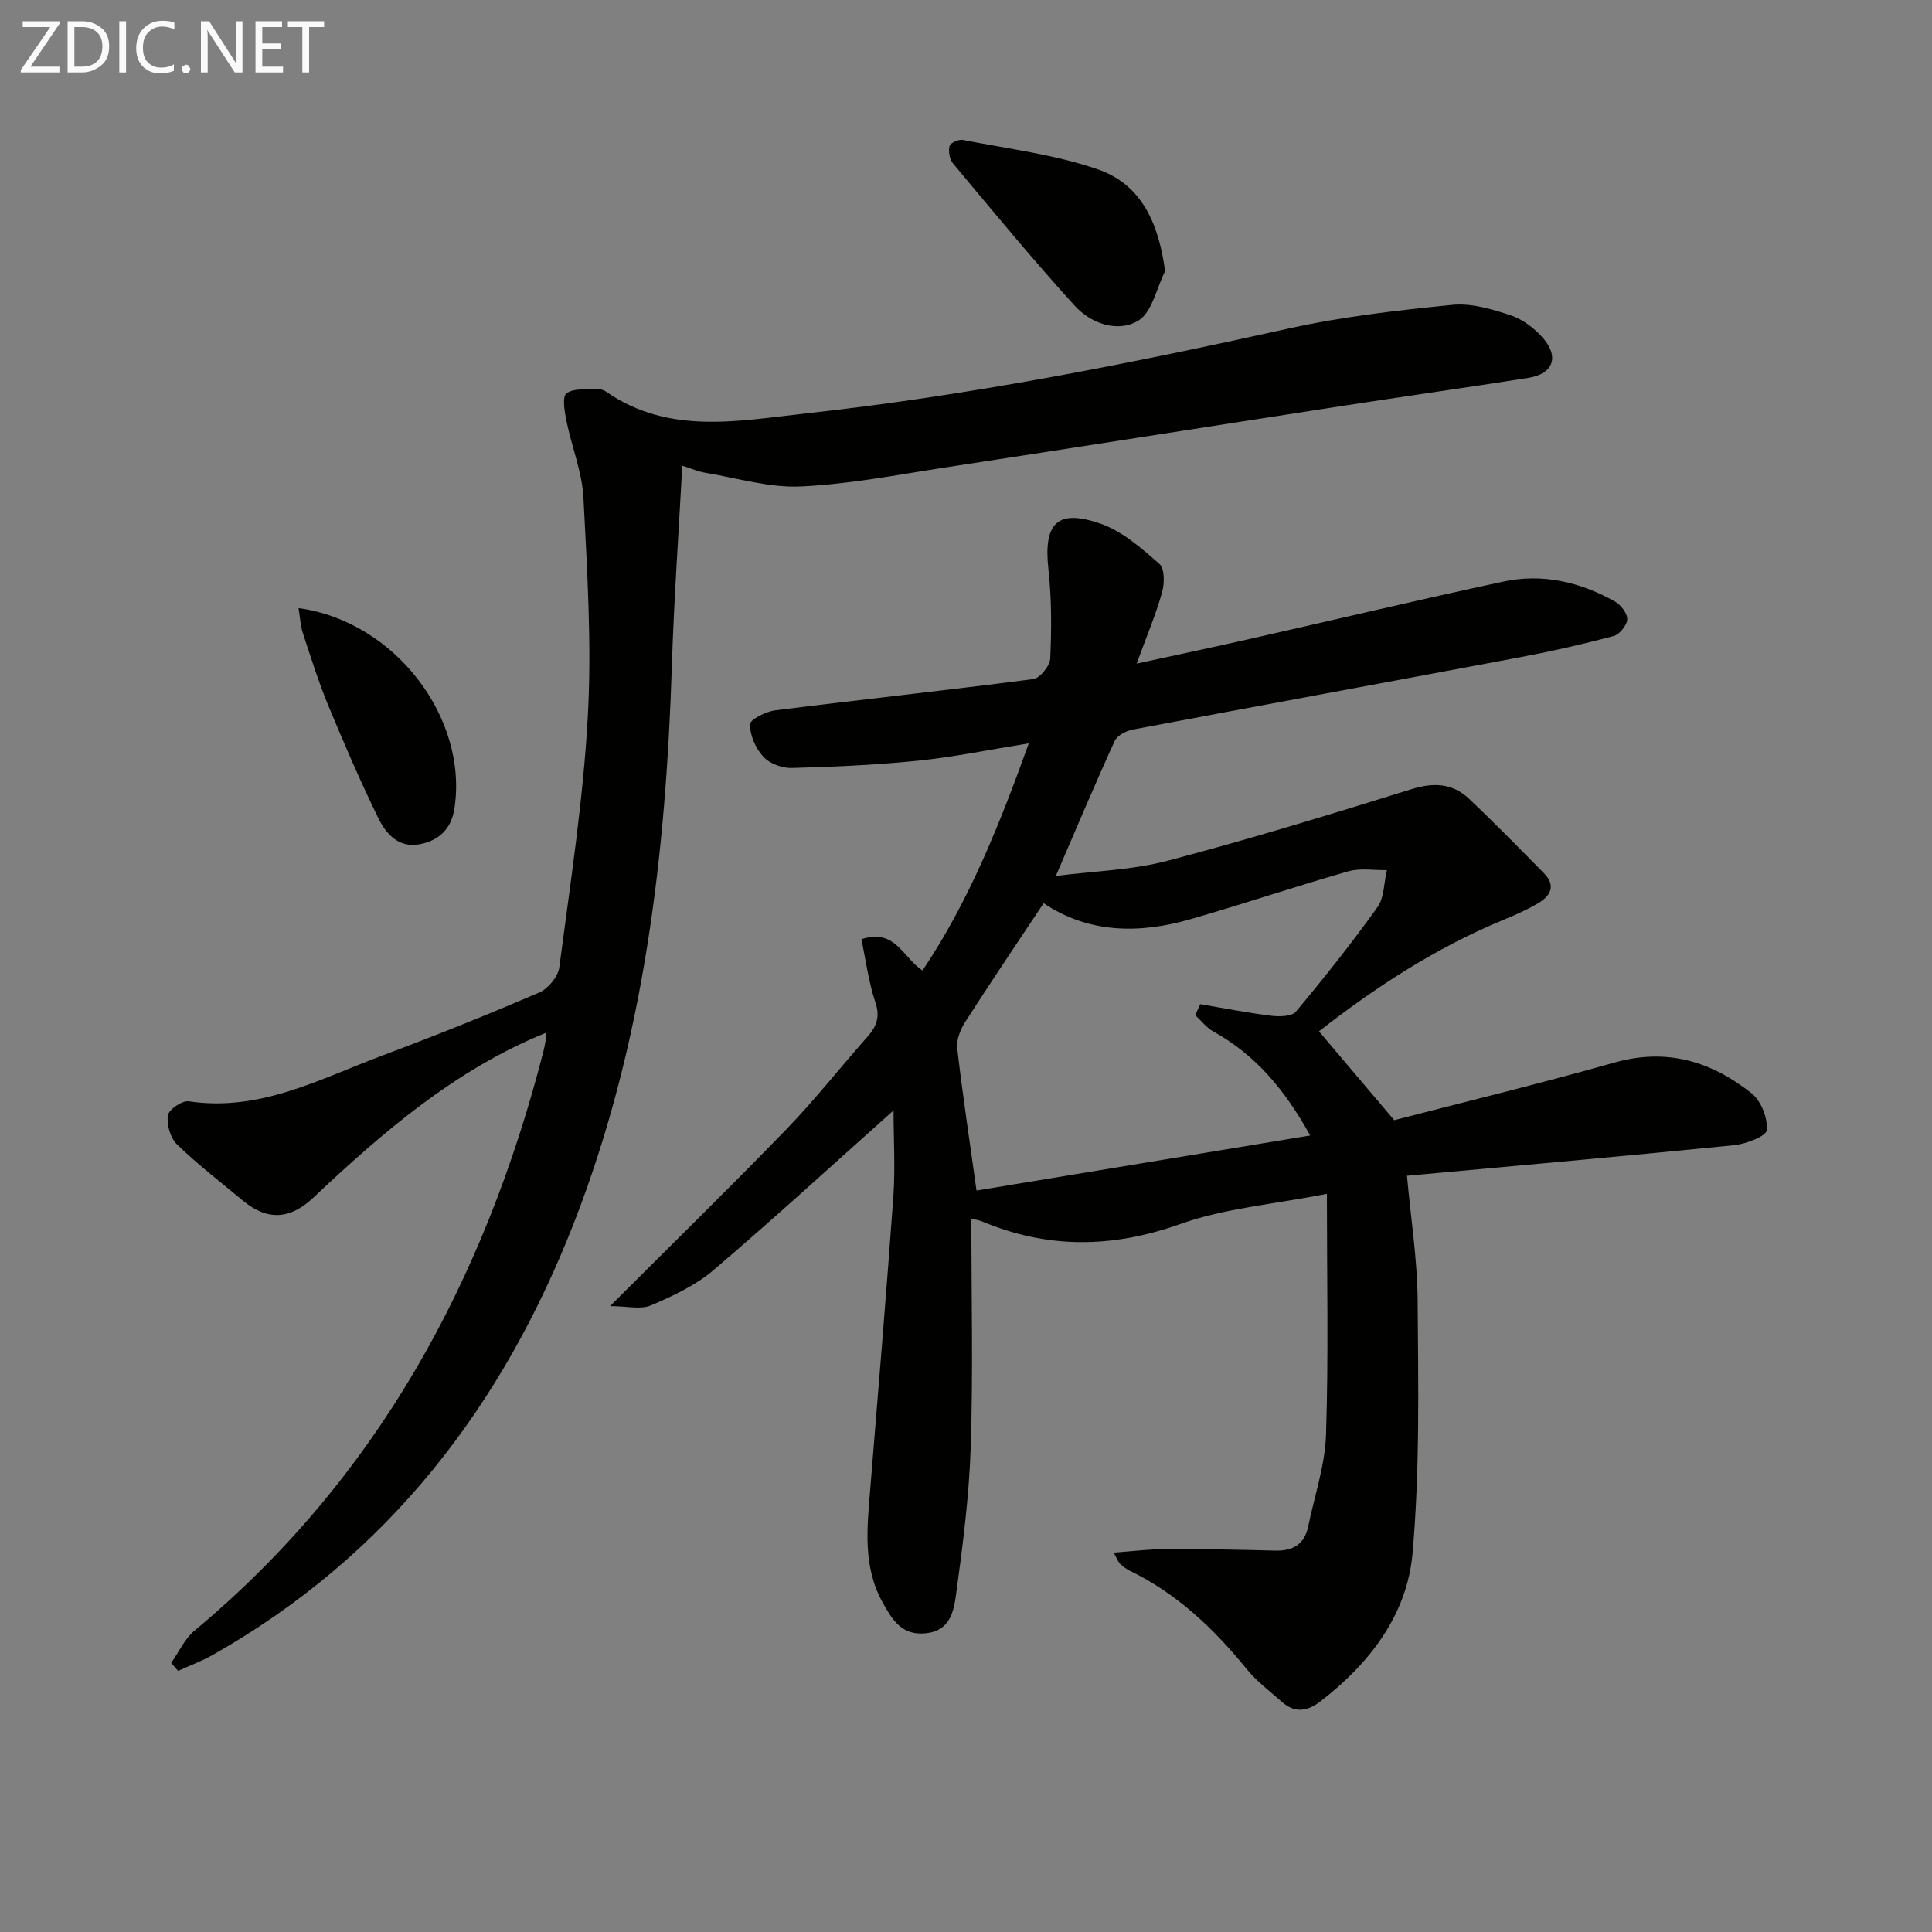
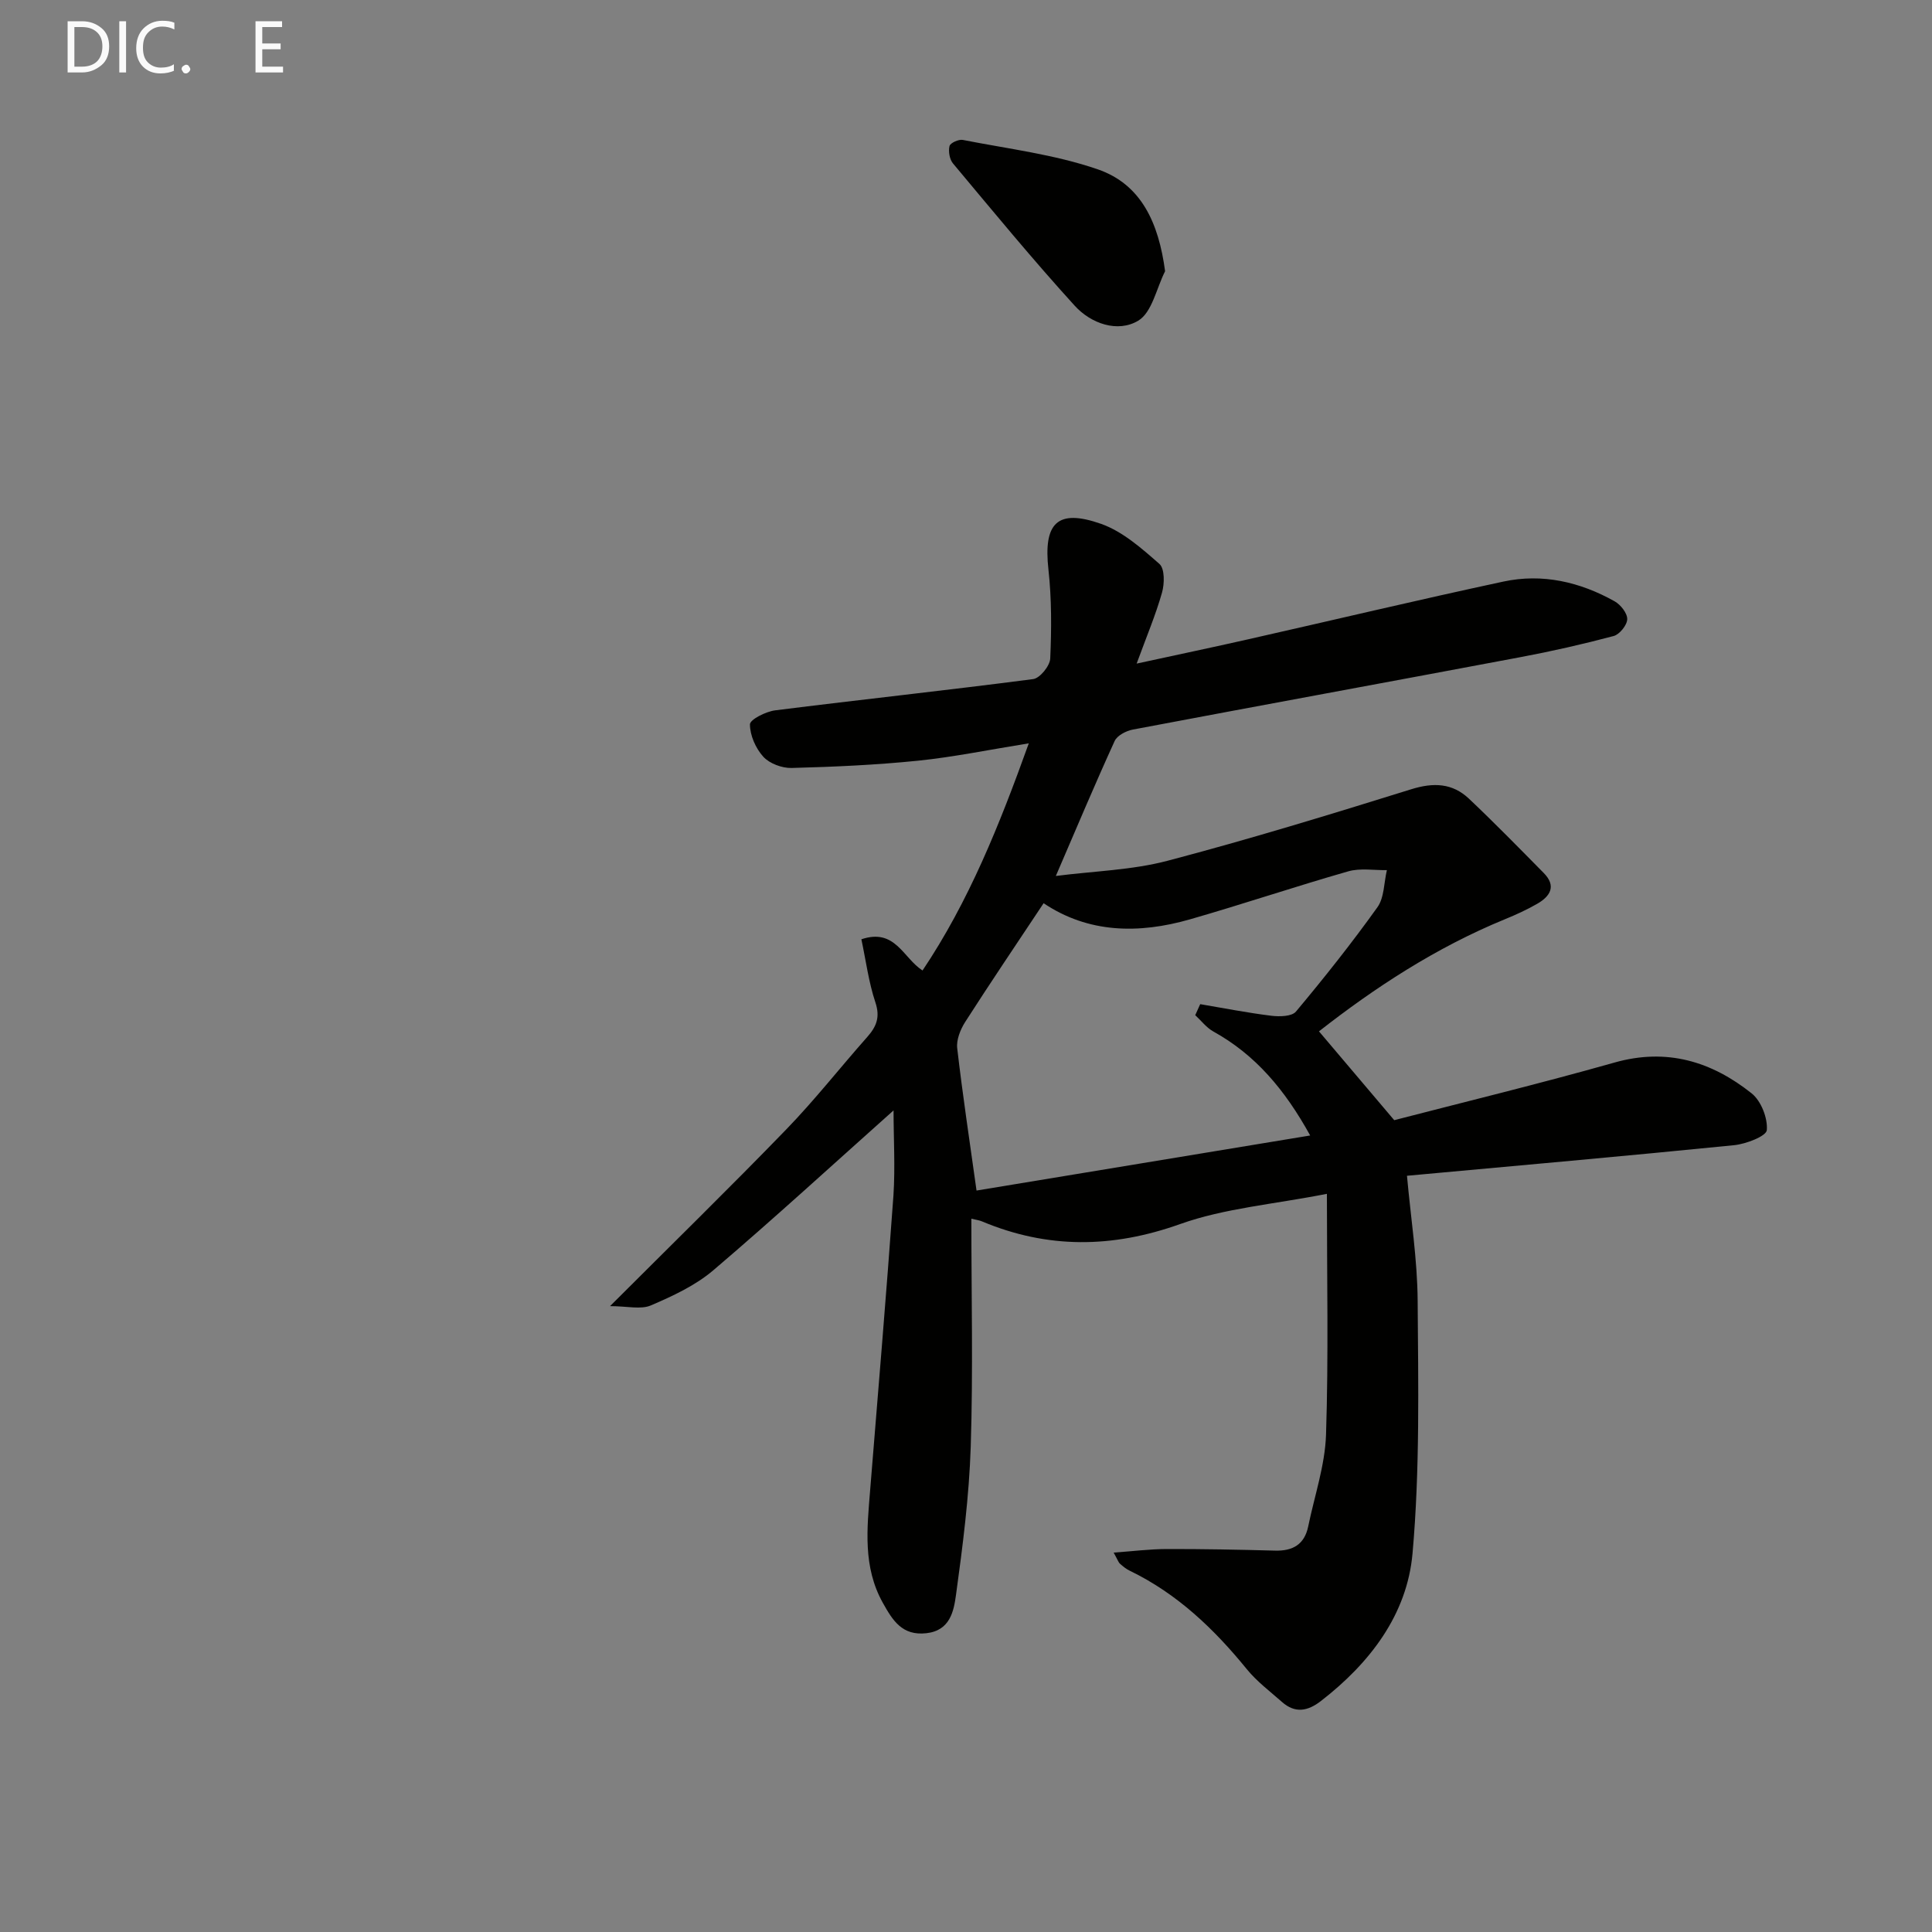
<svg xmlns="http://www.w3.org/2000/svg" enable-background="new 0 0 400 400" viewBox="0 0 400 400">
  <rect x="0" y="0" width="400" height="400" fill="#808080" stroke="none" />
  <path d="m185 229.9c-12.67 11.3-24.8 22.43-37.32 33.1-3.71 3.15-8.39 5.33-12.92 7.27-2.09.9-4.89.15-8.46.15 12.79-12.79 24.8-24.52 36.48-36.58 5.9-6.09 11.15-12.8 16.78-19.15 1.91-2.16 2.7-4.11 1.68-7.16-1.39-4.16-1.95-8.59-2.9-13.06 7.01-2.37 8.61 3.85 12.66 6.46 9.57-14.28 15.89-30.02 22-47.03-8.34 1.34-15.62 2.85-22.99 3.6-8.67.88-17.4 1.27-26.12 1.5-1.98.05-4.56-.91-5.85-2.32-1.58-1.73-2.77-4.43-2.77-6.71 0-1 3.28-2.65 5.21-2.9 17.8-2.24 35.63-4.15 53.42-6.47 1.4-.18 3.47-2.73 3.54-4.26.27-6.12.3-12.32-.37-18.4-1.07-9.62 1.77-12.69 10.9-9.48 4.47 1.58 8.41 5.08 12.08 8.3 1.11.98 1.06 4.09.53 5.94-1.3 4.59-3.17 9.01-5.25 14.69 8.36-1.82 15.72-3.36 23.05-5.02 17.63-3.98 35.21-8.17 52.87-11.96 8.09-1.74 15.88.07 23.05 4.09 1.24.7 2.63 2.46 2.6 3.7-.03 1.22-1.58 3.15-2.81 3.48-6.38 1.7-12.83 3.16-19.32 4.38-26.74 5.04-53.5 9.93-80.23 14.99-1.38.26-3.23 1.22-3.76 2.36-4.05 8.87-7.84 17.87-12.18 27.95 7.96-1.02 15.74-1.21 23.06-3.13 16.97-4.46 33.78-9.61 50.54-14.83 4.6-1.43 8.5-1.27 11.92 1.95 5.29 5 10.38 10.21 15.5 15.4 2.66 2.7 1.34 4.81-1.34 6.36-2.15 1.24-4.43 2.28-6.73 3.22-14.26 5.85-26.97 14.19-38.47 23.2 5.05 5.96 9.89 11.67 15.58 18.39 14.23-3.69 30-7.52 45.6-11.93 10.83-3.07 20.1-.23 28.4 6.38 1.96 1.56 3.35 5.13 3.14 7.61-.11 1.26-4.3 2.87-6.77 3.12-22.45 2.25-44.94 4.24-67.73 6.33.79 8.78 2.15 17.32 2.21 25.87.12 17.44.48 34.98-1.06 52.31-1.12 12.67-8.82 22.71-18.97 30.57-2.76 2.13-5.35 2.58-8.05.2-2.49-2.2-5.21-4.24-7.28-6.78-6.8-8.36-14.43-15.65-24.25-20.4-.73-.35-1.4-.89-2.01-1.44-.34-.3-.48-.81-1.32-2.31 4.04-.29 7.49-.73 10.94-.74 7.49-.02 14.99.13 22.48.33 3.67.1 6.09-1.28 6.86-5.01 1.3-6.33 3.48-12.63 3.69-19 .53-16.2.18-32.43.18-49.86-11.09 2.18-21.18 2.98-30.39 6.26-14.05 5.01-27.44 5.15-41.06-.57-.58-.24-1.23-.31-2.16-.54 0 15.91.37 31.56-.13 47.19-.33 10.26-1.65 20.51-3.05 30.69-.46 3.33-1.2 7.39-6.14 7.94-5.02.56-6.98-2.65-9.02-6.31-4.14-7.43-3.26-15.33-2.62-23.26 1.65-20.36 3.37-40.72 4.83-61.1.38-5.89.02-11.81.02-17.57zm31.07-42.9c-5.67 8.54-11.06 16.5-16.24 24.59-.99 1.55-1.85 3.69-1.65 5.43 1.12 9.67 2.58 19.3 4 29.47 22.44-3.7 45.44-7.5 69.08-11.4-5.23-9.46-11.31-16.69-20.05-21.53-1.43-.79-2.51-2.24-3.75-3.38.34-.76.68-1.52 1.03-2.28 4.9.83 9.78 1.79 14.71 2.4 1.69.21 4.25.16 5.11-.86 5.86-7 11.55-14.17 16.86-21.59 1.44-2.01 1.35-5.1 1.97-7.7-2.67.05-5.51-.46-7.99.25-10.99 3.14-21.83 6.8-32.81 9.95-10.62 3.04-21.03 2.86-30.27-3.35z" fill="#010100" />
-   <path d="m141.26 96.41c-.75 14-1.72 27.6-2.15 41.21-1.24 39.38-5.77 78.16-20.15 115.22-14.87 38.3-38.63 69.23-74.83 89.75-2.31 1.31-4.83 2.24-7.25 3.35-.48-.55-.96-1.1-1.44-1.65 1.59-2.25 2.79-4.99 4.84-6.69 37.89-31.56 60.01-72.58 72.16-119.64.25-.96.45-1.94.6-2.93.06-.44-.08-.91-.11-1.16-18.72 7.62-33.66 20.52-48.09 34.12-4.8 4.53-9.53 4.77-14.56.58-4.6-3.83-9.37-7.49-13.65-11.65-1.37-1.33-2.15-4.09-1.87-6 .18-1.21 2.98-3.11 4.33-2.91 14.74 2.23 27.24-4.68 40.21-9.53 10.88-4.07 21.68-8.41 32.35-13 1.84-.79 3.9-3.28 4.15-5.22 2.26-17.27 4.94-34.54 5.9-51.9.83-15.04-.13-30.2-.9-45.28-.27-5.35-2.44-10.58-3.52-15.91-.39-1.92-.92-5.02.01-5.72 1.5-1.13 4.16-.76 6.33-.91.62-.04 1.37.2 1.89.56 12.96 9 27.3 6.04 41.32 4.5 33.69-3.69 66.88-10.25 99.95-17.58 11.12-2.47 22.53-3.76 33.88-4.9 3.95-.4 8.25.88 12.13 2.17 2.53.85 5.01 2.75 6.77 4.81 3.31 3.9 1.91 7.34-3.11 8.13-12.96 2.04-25.94 3.87-38.9 5.87-27.23 4.2-54.45 8.5-81.68 12.66-10 1.53-20.01 3.49-30.08 3.96-6.48.3-13.08-1.72-19.6-2.81-1.63-.25-3.15-.93-4.93-1.5z" fill="#010100" />
  <path d="m241.22 56.15c-1.79 3.53-2.7 8.54-5.57 10.25-4.25 2.54-9.78.59-13.13-3.09-8.7-9.56-16.92-19.56-25.22-29.48-.71-.85-.98-2.5-.71-3.6.16-.64 1.9-1.43 2.75-1.26 9.35 1.84 18.97 3 27.92 6.08 9.04 3.11 12.63 11.11 13.96 21.1z" fill="#010100" />
-   <path d="m61.81 125.9c20.06 2.74 35.24 22.9 32.25 41.65-.66 4.13-3.28 6.53-7.22 7.25-4.4.81-6.97-2.24-8.57-5.53-3.71-7.61-7.07-15.4-10.31-23.22-2.02-4.9-3.61-9.98-5.27-15.02-.48-1.48-.55-3.1-.88-5.13z" fill="#010100" />
  <g fill="#fafafa">
-     <path d="m12.4 4.8-6.1 9h6v1.2h-8v-.5l6.1-8.9h-5.7v-1.2h7.6v.4z" />
    <path d="m14 15v-10.6h3c1.6 0 2.9.5 4 1.4s1.6 2.2 1.6 3.8-.5 3-1.6 3.9-2.4 1.5-4 1.5zm1.4-9.4v8.2h1.6c1.3 0 2.4-.4 3.1-1.1s1.1-1.8 1.1-3.1-.4-2.3-1.2-3-1.8-1-3.1-1z" />
    <path d="m26.1 4.4v10.6h-1.4v-10.6z" />
    <path d="m36.1 14.6c-.8.4-1.8.6-2.9.6-1.5 0-2.7-.5-3.6-1.4s-1.4-2.2-1.4-3.8c0-1.7.5-3.1 1.5-4.1s2.3-1.6 3.9-1.6c1 0 1.8.1 2.5.4v1.4c-.8-.4-1.6-.6-2.5-.6-1.2 0-2.1.4-2.9 1.2s-1.1 1.8-1.1 3.2c0 1.3.3 2.3 1 3s1.6 1.1 2.7 1.1c1 0 2-.2 2.7-.7v1.3z" />
    <path d="m37.6 14.3c0-.2.1-.5.3-.6s.4-.3.6-.3c.3 0 .5.1.6.3s.3.4.3.6-.1.4-.3.6-.4.3-.6.3c-.3 0-.5-.1-.6-.3s-.3-.4-.3-.6z" />
-     <path d="m50.2 15h-1.6l-5.3-8.2c-.2-.2-.3-.5-.4-.7 0 .2.1.7.1 1.5v7.4h-1.4v-10.6h1.7l5.2 8.1c.2.4.4.6.4.7 0-.3-.1-.8-.1-1.5v-7.3h1.4z" />
    <path d="m58.6 15h-5.7v-10.6h5.5v1.2h-4.1v3.4h3.8v1.2h-3.8v3.6h4.3z" />
-     <path d="m67.1 5.6h-3.1v9.4h-1.4v-9.4h-3v-1.2h7.5z" />
  </g>
</svg>